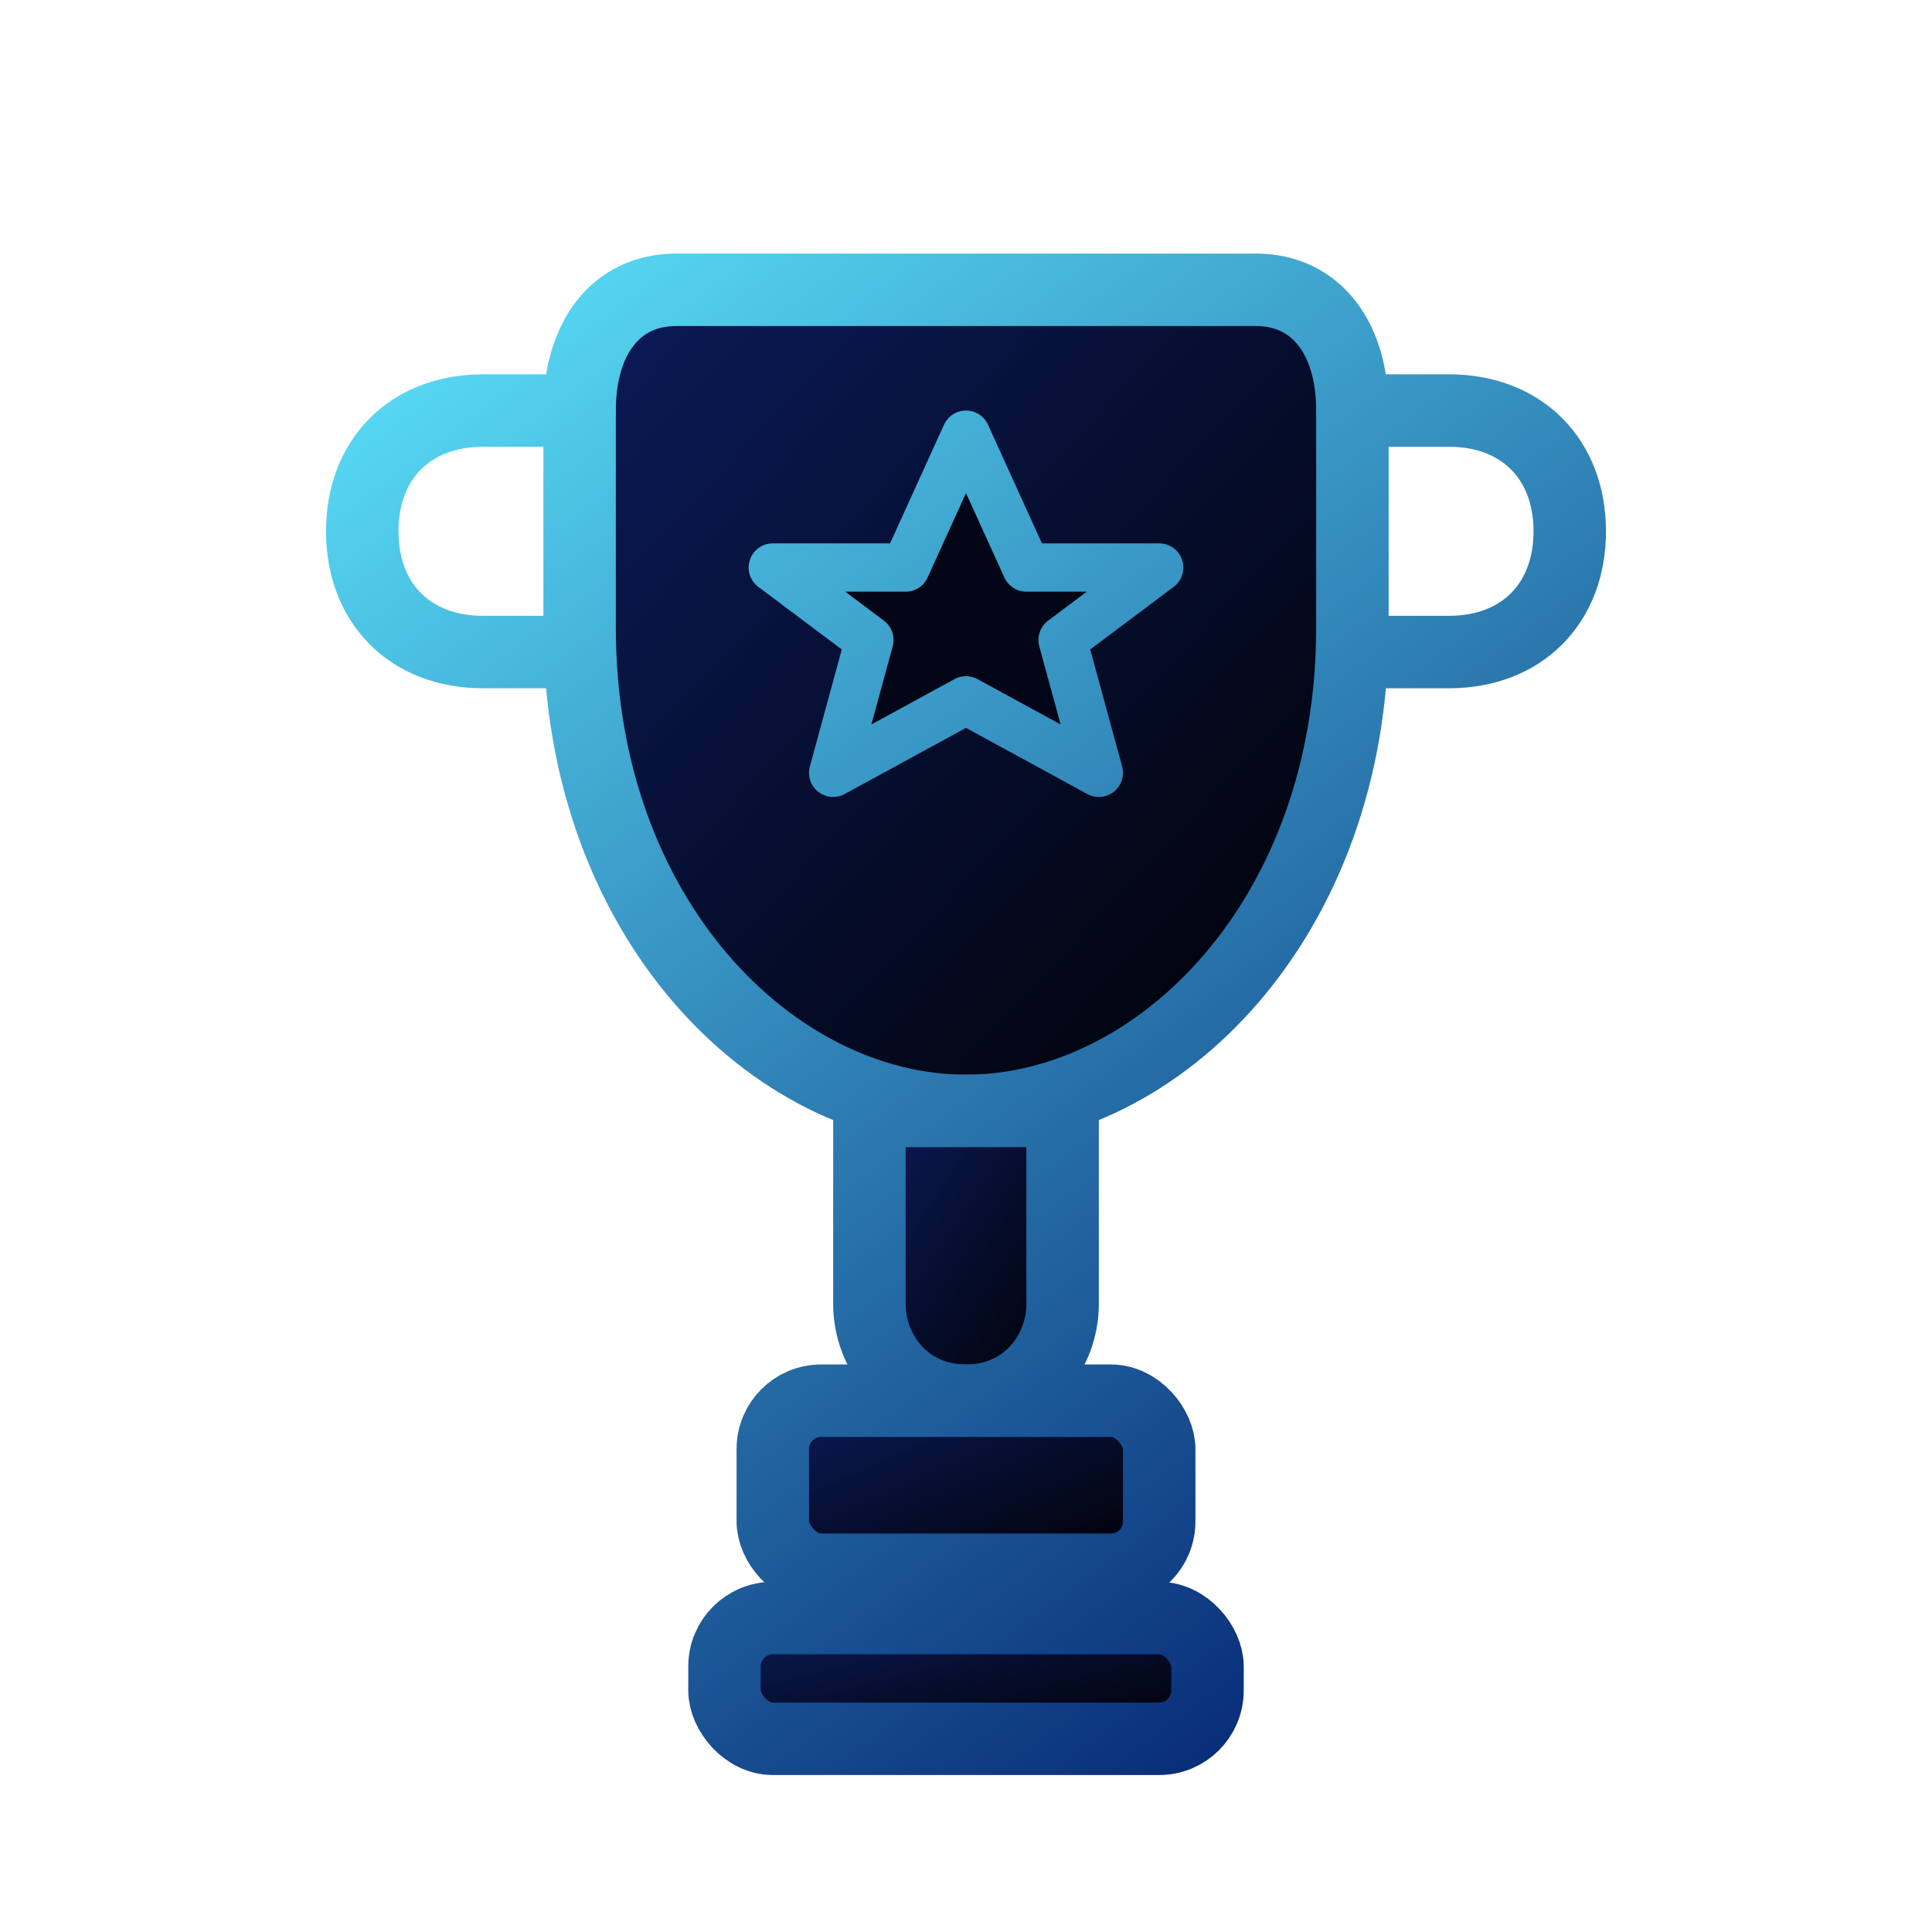
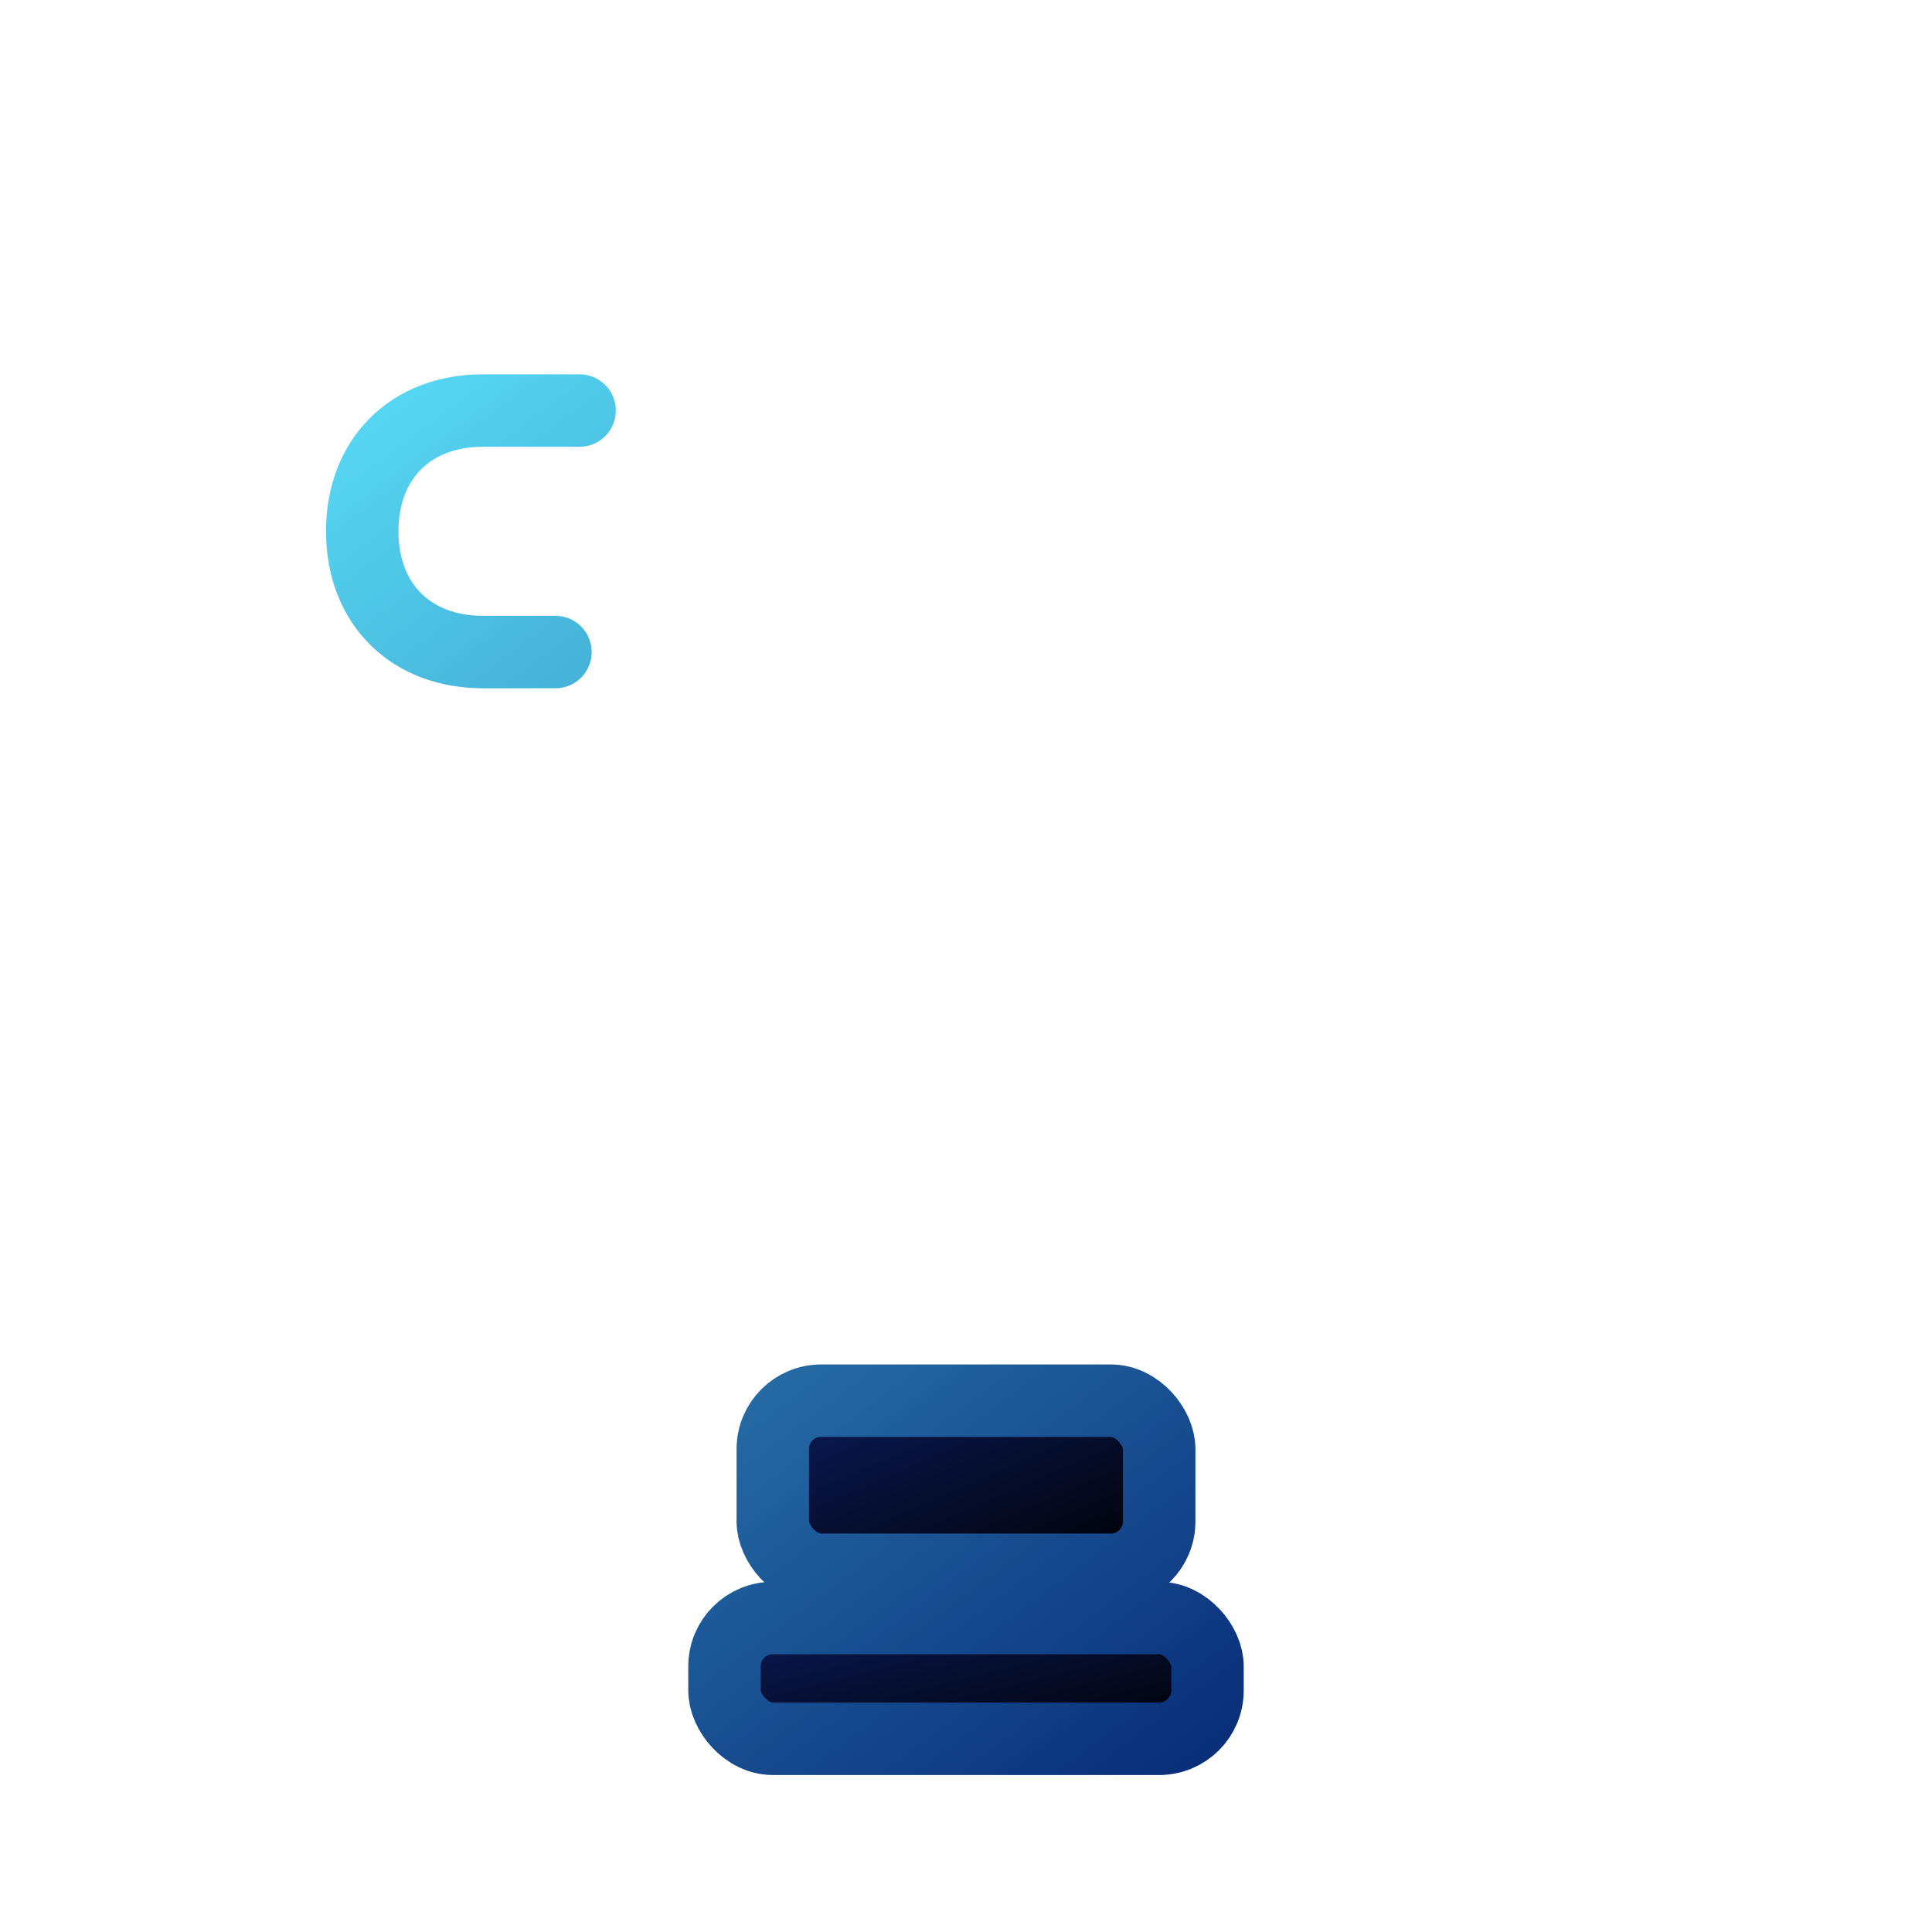
<svg xmlns="http://www.w3.org/2000/svg" width="40" height="40" viewBox="0 0 64 80" fill="none">
  <defs>
    <linearGradient id="cupStroke" x1="8" y1="8" x2="56" y2="72" gradientUnits="userSpaceOnUse">
      <stop offset="0%" stop-color="#5EE8FF" />
      <stop offset="100%" stop-color="#001A6B" />
    </linearGradient>
    <linearGradient id="cupFill" x1="1" y1="1" x2="0" y2="0">
      <stop offset="0%" stop-color="#000000" />
      <stop offset="100%" stop-color="#0B1B5A" />
    </linearGradient>
  </defs>
-   <path d="       M20 12       H44       C46.5 12 48 14 48 17       V26       C48 38 40 46 32 46       C24 46 16 38 16 26       V17       C16 14 17.5 12 20 12       Z     " fill="url(#cupFill)" stroke="url(#cupStroke)" stroke-width="3" stroke-linejoin="round" />
  <path d="       M16 17       H12       C9 17 7 19 7 22       C7 25 9 27 12 27       H15     " stroke="url(#cupStroke)" stroke-width="3" stroke-linecap="round" stroke-linejoin="round" />
-   <path d="       M48 17       H52       C55 17 57 19 57 22       C57 25 55 27 52 27       H49     " stroke="url(#cupStroke)" stroke-width="3" stroke-linecap="round" stroke-linejoin="round" />
-   <path d="       M28 46       H36       V54       C36 56 34.5 58 32 58       C29.5 58 28 56 28 54       V46       Z     " fill="url(#cupFill)" stroke="url(#cupStroke)" stroke-width="3" stroke-linejoin="round" />
  <rect x="24" y="58" width="16" height="7" rx="2" fill="url(#cupFill)" stroke="url(#cupStroke)" stroke-width="3" />
  <rect x="22" y="67" width="20" height="5" rx="2" fill="url(#cupFill)" stroke="url(#cupStroke)" stroke-width="3" />
-   <path d="       M32 18       L34.5 23.5       H40       L36 26.5       L37.5 32       L32 29       L26.5 32       L28 26.5       L24 23.5       H29.5       Z     " fill="#020617" stroke="url(#cupStroke)" stroke-width="2" stroke-linejoin="round" />
</svg>